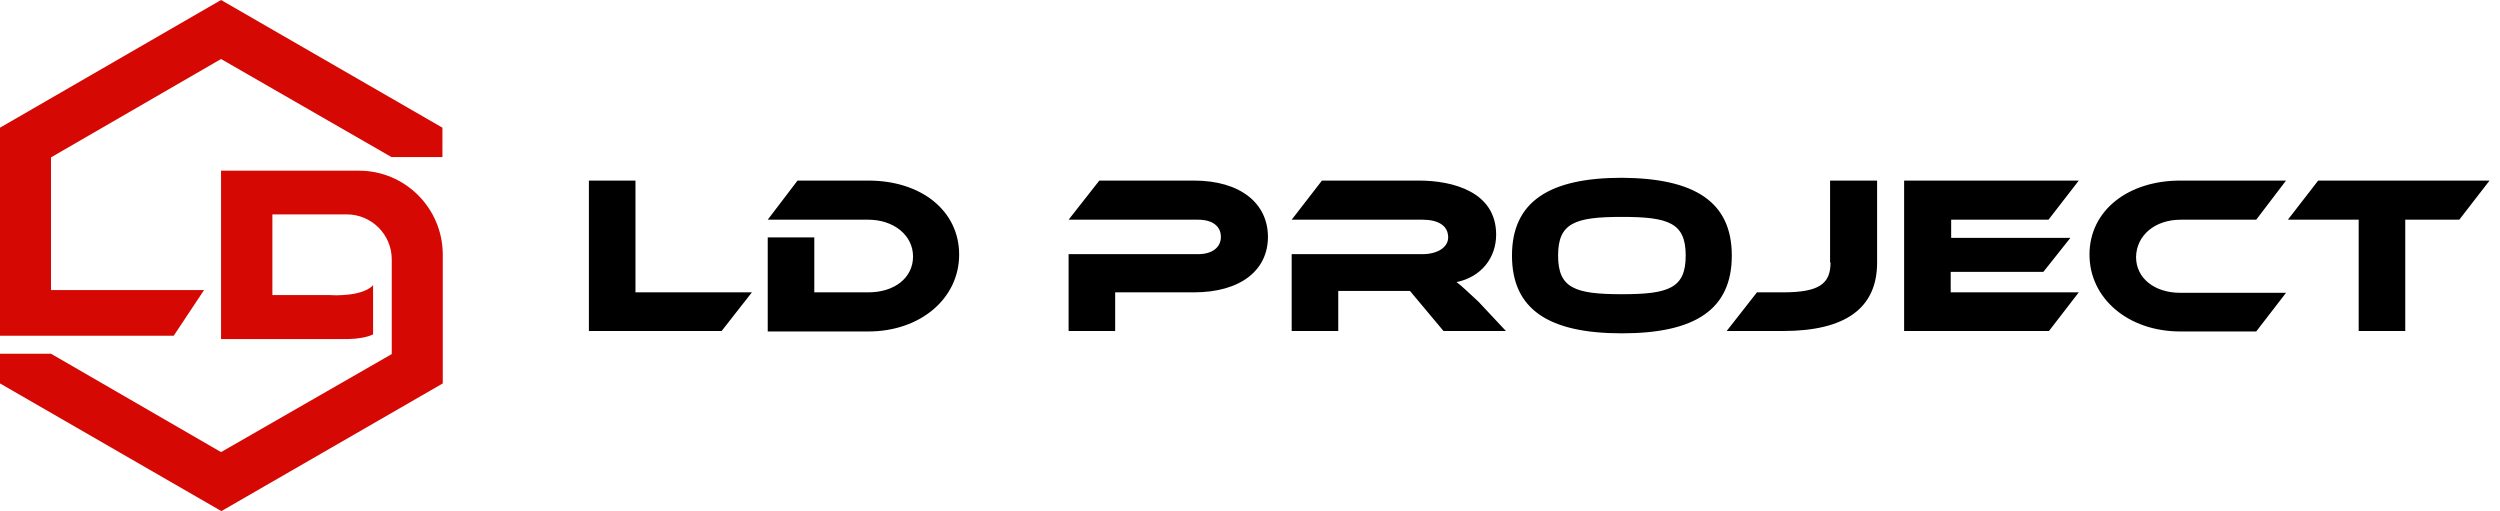
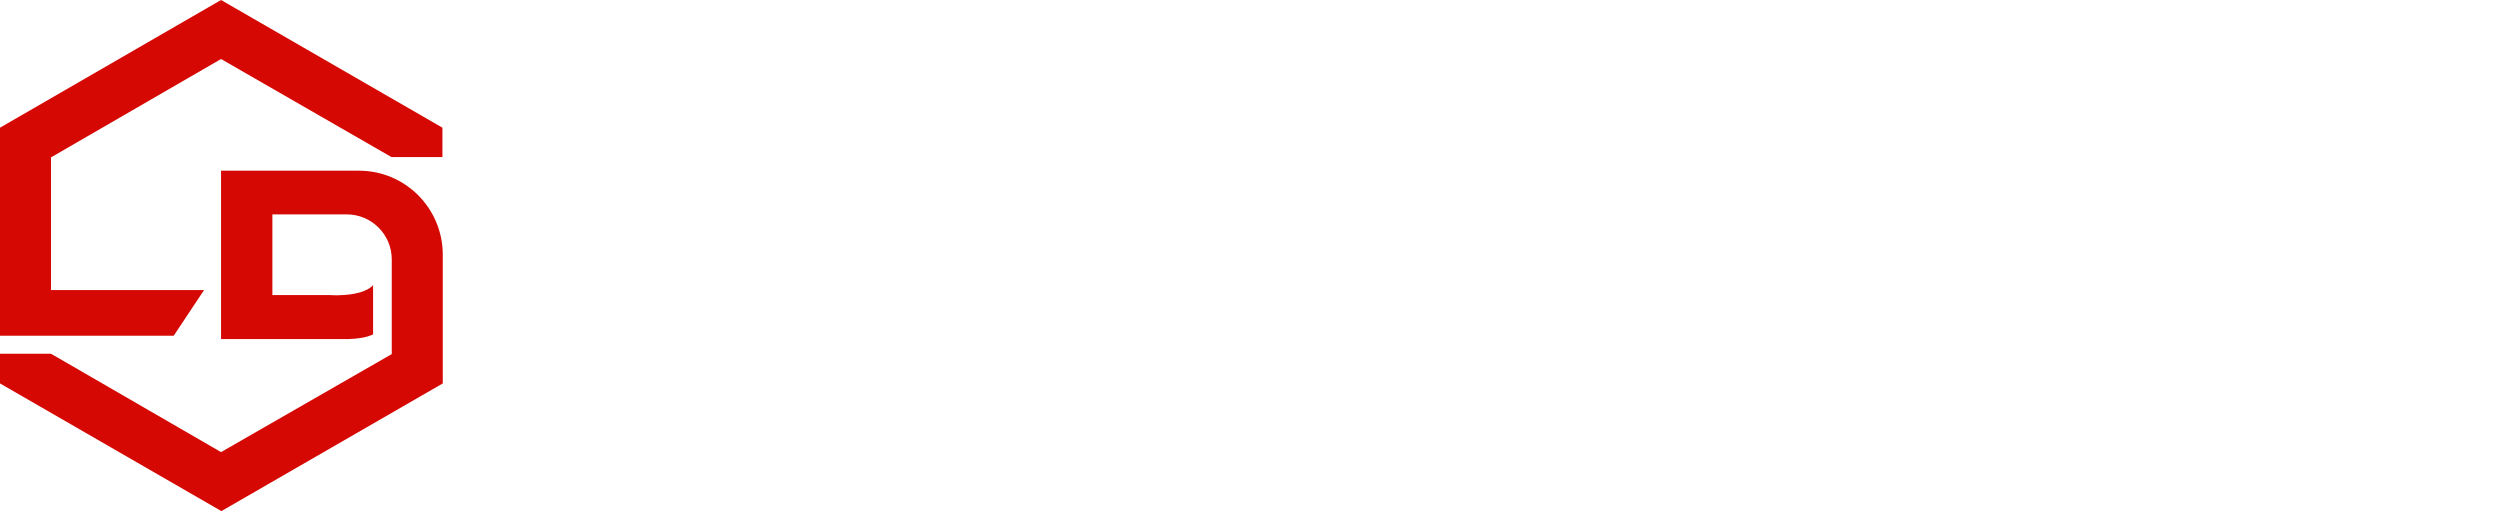
<svg xmlns="http://www.w3.org/2000/svg" width="225" height="46" viewBox="0 0 225 46" fill="none">
  <path d="M39.819 11.492V14.133H35.228L19.894 5.311L4.591 14.163V26.106H18.364L15.633 30.217H0V11.492L19.894 0L39.819 11.492ZM32.317 15.363H19.894V30.517H31.357C32.257 30.487 33.007 30.367 33.577 30.096V25.656C33.577 25.656 33.067 26.436 30.847 26.556C30.487 26.586 30.096 26.586 29.646 26.556H24.515V19.294H31.207C33.427 19.294 35.258 21.095 35.258 23.345V31.867L19.894 40.689L4.591 31.837H0V34.508L19.924 46L39.849 34.508V22.865C39.819 18.724 36.458 15.363 32.317 15.363Z" fill="#D50803" />
-   <path d="M57.192 26.311H67.671L64.946 29.79H53V16.252H57.192V26.311ZM78.15 16.252H71.778L69.096 19.773H78.15C80.413 19.773 82.174 21.156 82.174 23.084C82.174 25.012 80.497 26.311 78.15 26.311H73.287V21.365H69.096V29.832H78.15C82.844 29.832 86.323 26.856 86.323 22.916C86.323 18.976 82.928 16.252 78.15 16.252ZM107.449 16.252H98.94L96.174 19.773H107.826C109.126 19.773 109.88 20.359 109.88 21.323C109.88 22.245 109.126 22.874 107.826 22.874H96.174V29.79H100.365V26.311H107.449C111.683 26.311 114.114 24.299 114.114 21.323C114.114 18.305 111.641 16.252 107.449 16.252ZM131.09 25.389C133.311 24.928 134.653 23.21 134.653 21.114C134.653 17.258 130.754 16.252 127.695 16.252H118.976L116.251 19.773H128.03C129.455 19.773 130.335 20.317 130.335 21.365C130.335 22.287 129.329 22.874 128.03 22.874H116.251V29.79H120.443V26.186H126.898L129.916 29.79H135.533L133.06 27.15C132.054 26.227 131.551 25.725 131.09 25.389ZM155.862 23C155.862 27.862 152.551 30 145.97 30C139.347 30 136.078 27.82 136.078 23C136.078 18.18 139.389 16 145.97 16C152.551 16.042 155.862 18.18 155.862 23ZM151.713 23C151.713 20.066 150.204 19.521 145.97 19.521C141.737 19.521 140.228 20.066 140.228 23C140.228 25.934 141.737 26.479 145.97 26.479C150.204 26.479 151.713 25.934 151.713 23ZM164.748 23.629C164.748 25.557 163.701 26.311 160.473 26.311H158.126L155.401 29.79H160.473C166.09 29.79 168.94 27.736 168.94 23.629V16.252H164.707V23.629H164.748ZM175.563 24.467H183.904L186.335 21.407H175.605V19.773H184.365L187.09 16.252H171.371V29.79H184.407L187.09 26.311H175.563V24.467ZM196.269 19.773H203.06L205.742 16.252H196.228C191.533 16.252 188.054 18.934 188.054 22.916C188.054 26.856 191.533 29.832 196.228 29.832H203.06L205.742 26.353H196.228C193.922 26.353 192.245 25.054 192.245 23.126C192.287 21.156 193.964 19.773 196.269 19.773ZM208.635 16.252L205.91 19.773H212.281V29.79H216.473V19.773H221.335L224.06 16.252H208.635Z" fill="black" />
</svg>